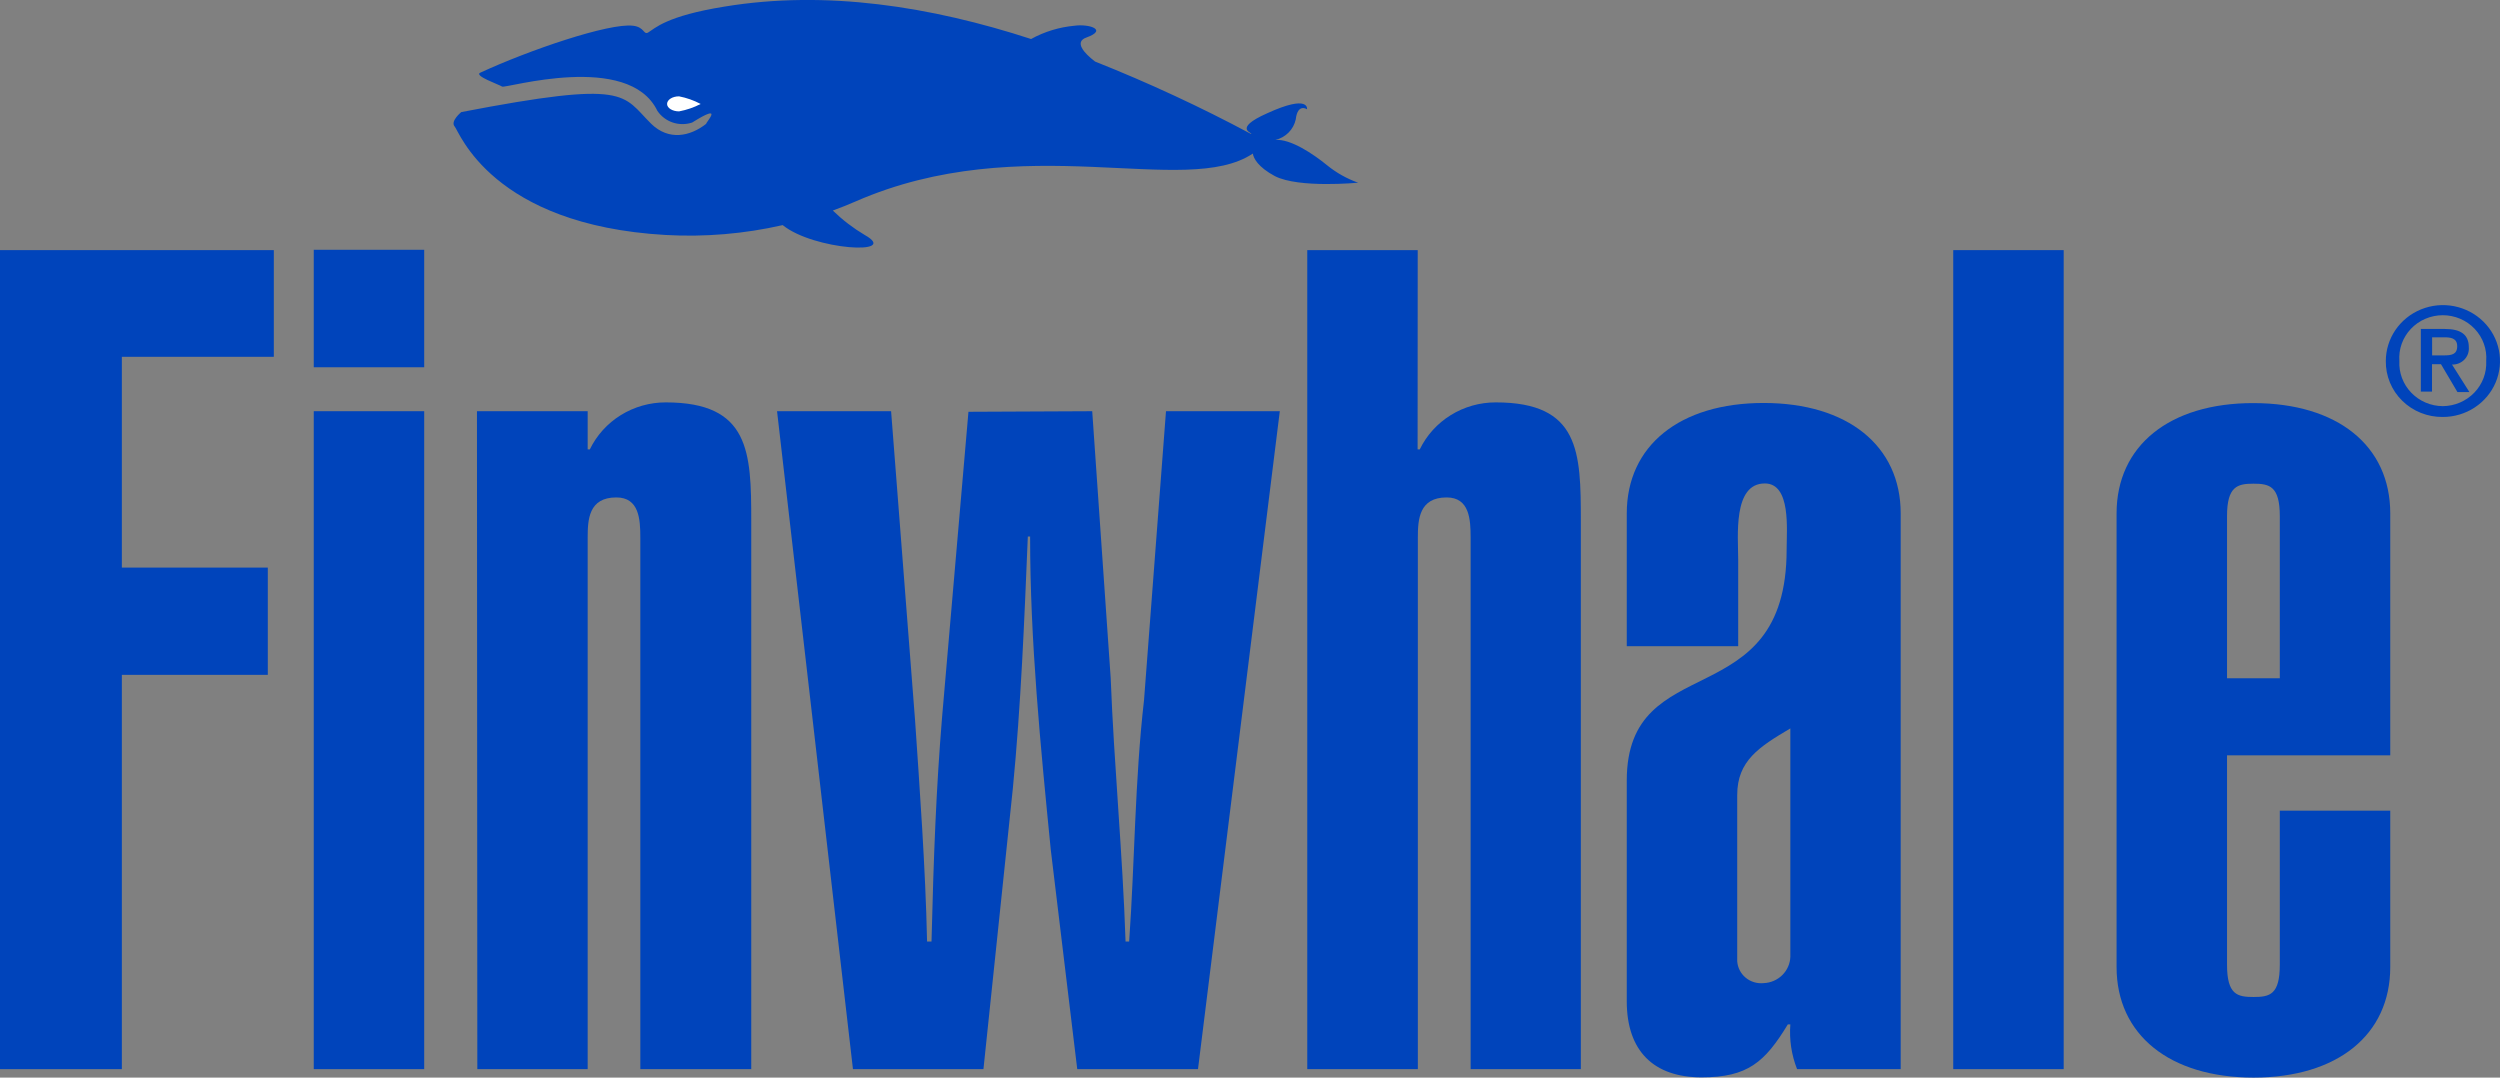
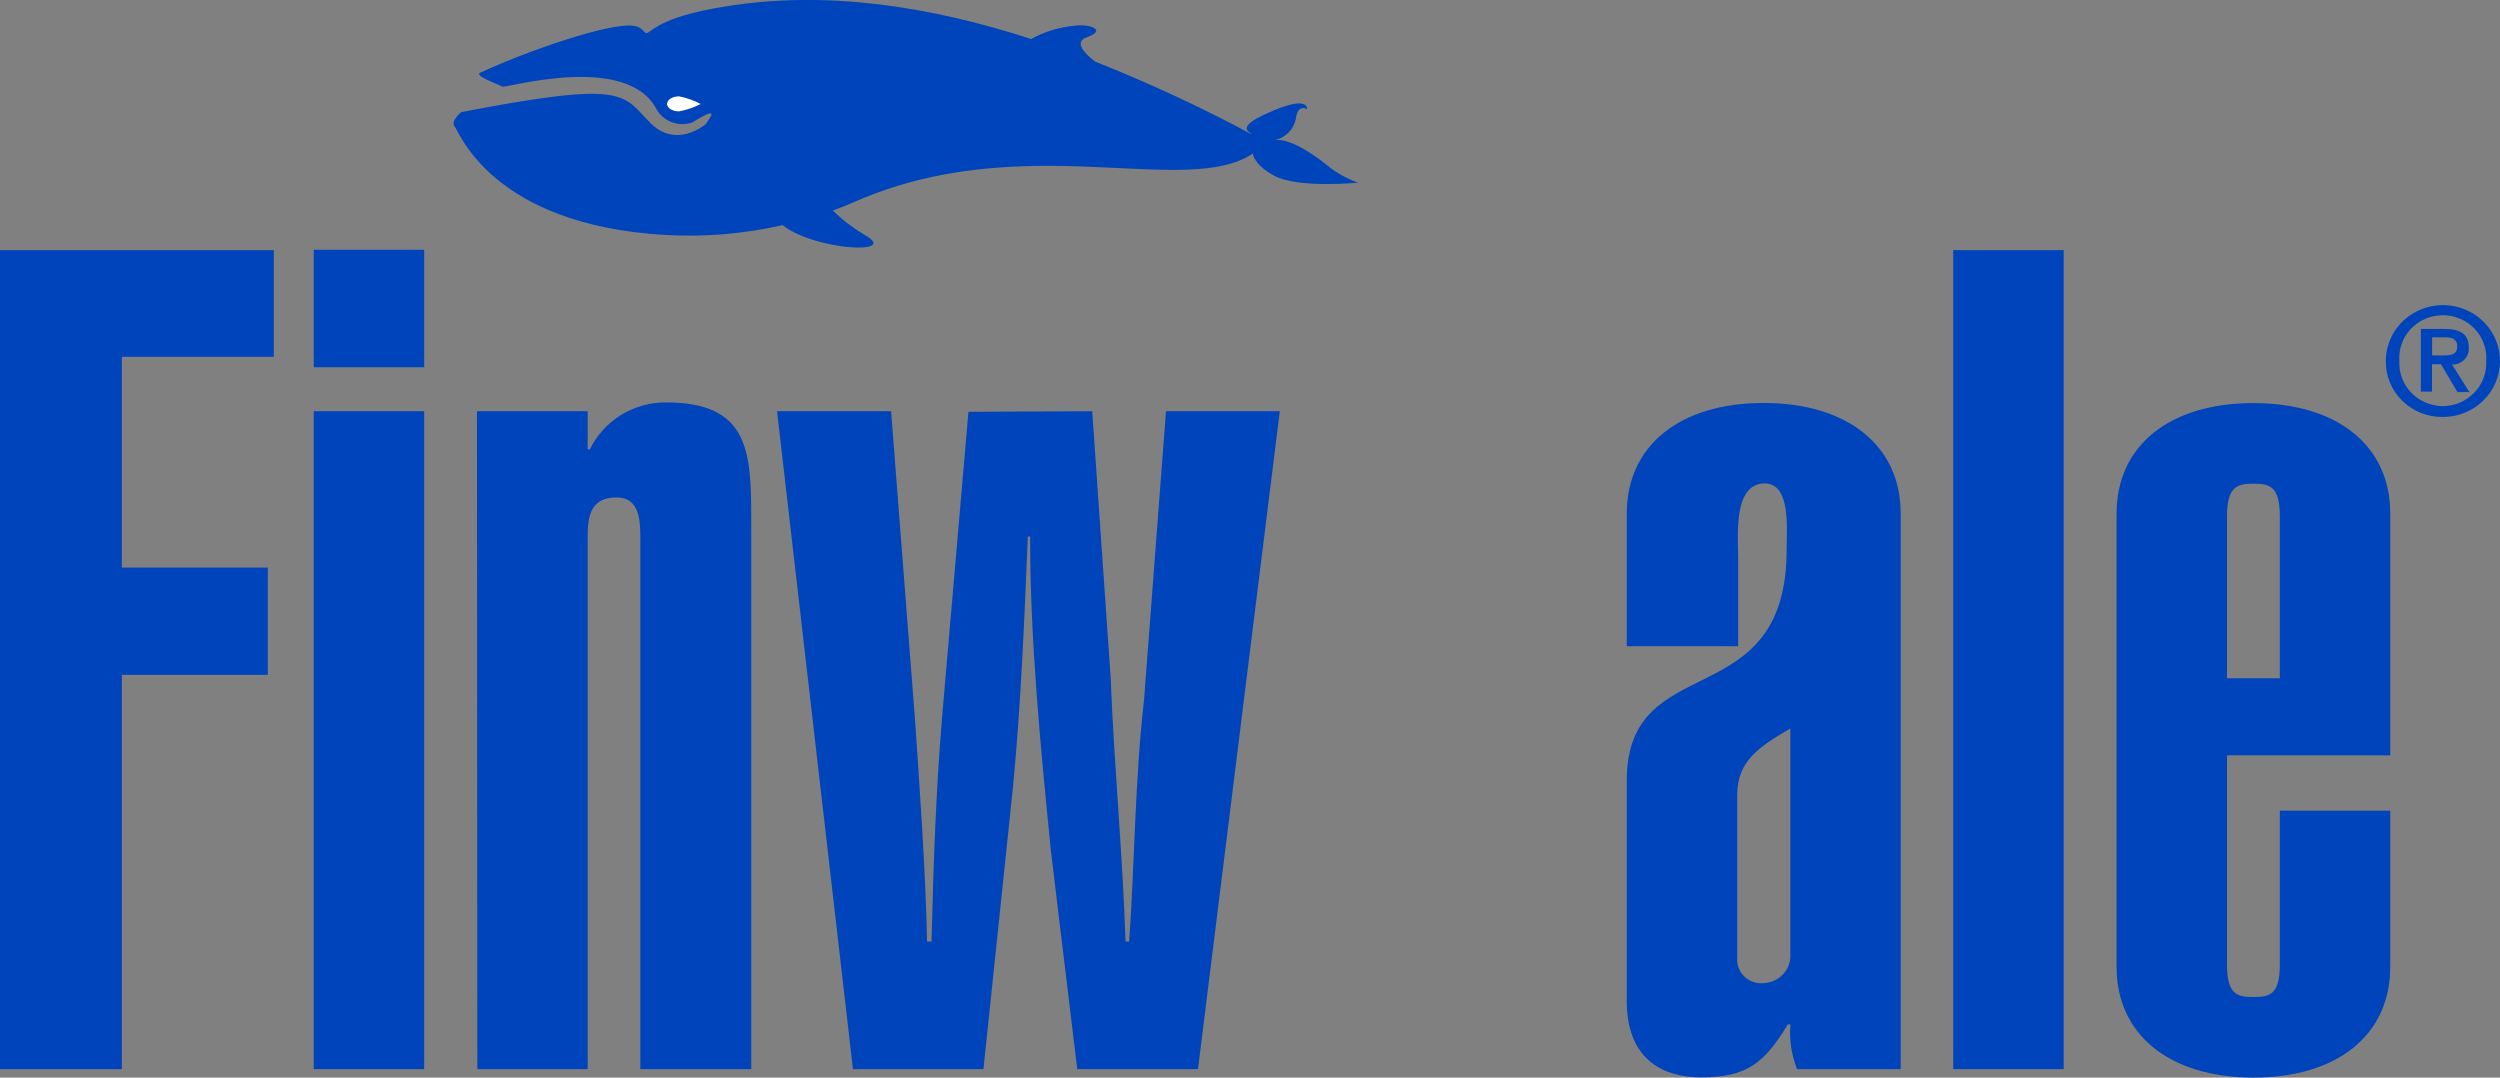
<svg xmlns="http://www.w3.org/2000/svg" width="116" height="50" viewBox="0 0 116 50" fill="none">
  <rect x="0" y="0" width="116" height="50" fill="#808080" stroke="none" />
  <g clip-path="url(#clip0_3255_1226)">
    <path d="M0 49.608V11.606H12.705V16.556H5.654V26.336H12.426V31.313H5.654V49.608H0Z" fill="#0044BB" />
    <path d="M14.558 49.608V19.08H19.683V49.608H14.558ZM19.683 17.041H14.558V11.59H19.683V17.041Z" fill="#0044BB" />
    <path d="M22.131 19.08H27.268V20.852H27.368C27.684 20.199 28.183 19.647 28.806 19.261C29.43 18.875 30.153 18.67 30.89 18.671C34.786 18.671 34.858 20.971 34.858 24.171V49.608H29.711V24.945C29.711 24.101 29.661 23.081 28.598 23.081C27.318 23.081 27.268 24.101 27.268 24.945V49.608H22.148L22.131 19.08Z" fill="#0044BB" />
    <path d="M50.679 19.08L51.536 31.46C51.692 35.521 52.093 39.637 52.226 43.687H52.393C52.655 39.964 52.655 36.219 53.083 32.485L54.102 19.08H59.383L55.587 49.608H49.984L48.754 39.413C48.281 34.616 47.797 29.759 47.797 24.896H47.691C47.529 28.8 47.374 32.697 46.995 36.595L45.632 49.608H39.577L36.055 19.08H41.347L42.46 33.433C42.666 36.481 42.944 40.28 43.016 43.687H43.222C43.322 39.681 43.439 36.6 43.712 33.281L44.936 19.107L50.679 19.08Z" fill="#0044BB" />
-     <path d="M65.777 20.852H65.877C66.194 20.198 66.693 19.646 67.318 19.26C67.943 18.873 68.667 18.669 69.405 18.671C73.301 18.671 73.351 20.971 73.351 24.171V49.608H68.237V24.945C68.237 24.101 68.186 23.081 67.124 23.081C65.849 23.081 65.788 24.101 65.788 24.945V49.608H60.657V11.606H65.782L65.777 20.852Z" fill="#0044BB" />
    <path d="M88.192 49.608H83.384C83.124 48.946 83.018 48.237 83.072 47.531H82.956C81.887 49.291 81.086 49.989 78.954 49.989C76.728 49.989 75.482 48.763 75.482 46.462V36.219C75.482 30.021 82.9 33.281 82.9 25.491C82.9 24.58 83.111 22.432 81.887 22.432C80.396 22.432 80.652 24.896 80.652 25.954V29.983H75.482V23.823C75.482 20.683 77.936 18.698 81.832 18.698C85.727 18.698 88.192 20.683 88.192 23.823V49.608ZM83.072 33.798C81.626 34.654 80.607 35.298 80.607 36.889V44.603C80.617 44.749 80.657 44.892 80.724 45.023C80.791 45.154 80.885 45.27 80.999 45.365C81.114 45.46 81.246 45.531 81.389 45.574C81.532 45.617 81.683 45.632 81.832 45.617C82.159 45.605 82.469 45.471 82.699 45.244C82.929 45.016 83.063 44.711 83.072 44.391V33.798Z" fill="#0044BB" />
    <path d="M90.63 49.608V11.606H95.755V49.608H90.63Z" fill="#0044BB" />
    <path d="M110.908 37.614V44.87C110.908 48.021 108.448 50 104.564 50C100.68 50 98.209 48.021 98.209 44.87V23.823C98.209 20.683 100.663 18.698 104.564 18.704C108.465 18.709 110.908 20.683 110.908 23.823V35.047H103.334V44.761C103.334 46.157 103.813 46.26 104.564 46.26C105.315 46.26 105.783 46.157 105.783 44.761V37.614H110.908ZM105.783 23.948C105.783 22.558 105.304 22.443 104.564 22.443C103.824 22.443 103.334 22.558 103.334 23.948V31.471H105.783V23.948Z" fill="#0044BB" />
    <path d="M110.702 16.752C110.702 16.239 110.858 15.737 111.149 15.31C111.441 14.883 111.855 14.55 112.339 14.354C112.823 14.158 113.356 14.107 113.87 14.207C114.384 14.308 114.856 14.556 115.226 14.919C115.597 15.283 115.848 15.745 115.95 16.249C116.052 16.753 115.998 17.275 115.797 17.749C115.596 18.223 115.255 18.628 114.819 18.912C114.383 19.197 113.87 19.348 113.346 19.347C112.997 19.351 112.651 19.287 112.328 19.158C112.005 19.029 111.711 18.838 111.465 18.596C111.218 18.355 111.024 18.067 110.893 17.75C110.762 17.433 110.697 17.094 110.702 16.752ZM113.346 18.845C113.62 18.843 113.891 18.786 114.142 18.678C114.393 18.571 114.62 18.414 114.808 18.219C114.996 18.023 115.142 17.793 115.237 17.541C115.332 17.289 115.374 17.02 115.36 16.752C115.381 16.481 115.344 16.208 115.252 15.951C115.16 15.694 115.015 15.458 114.826 15.259C114.637 15.059 114.408 14.9 114.153 14.791C113.899 14.683 113.624 14.626 113.346 14.626C113.068 14.626 112.793 14.683 112.538 14.791C112.283 14.9 112.054 15.059 111.865 15.259C111.676 15.458 111.531 15.694 111.439 15.951C111.347 16.208 111.311 16.481 111.331 16.752C111.317 17.021 111.358 17.289 111.453 17.541C111.548 17.794 111.693 18.025 111.882 18.221C112.07 18.416 112.297 18.573 112.548 18.68C112.8 18.787 113.071 18.844 113.346 18.845ZM112.845 18.169H112.327V15.264H113.44C114.153 15.264 114.553 15.504 114.553 16.114C114.562 16.218 114.548 16.323 114.513 16.422C114.477 16.52 114.421 16.61 114.347 16.686C114.274 16.762 114.184 16.821 114.086 16.861C113.987 16.9 113.881 16.919 113.774 16.916L114.581 18.191H114.025L113.262 16.899H112.845V18.169ZM113.401 16.49C113.741 16.49 114.014 16.452 114.014 16.065C114.014 15.678 113.691 15.651 113.407 15.651H112.85V16.49H113.401Z" fill="#0044BB" />
    <path d="M61.587 7.676C60.919 7.13 59.878 6.438 59.177 6.493C59.411 6.438 59.624 6.319 59.791 6.15C59.959 5.981 60.074 5.769 60.123 5.539C60.212 4.775 60.646 5.07 60.646 5.07C60.646 5.07 60.78 4.35 58.799 5.255C57.129 5.997 58.192 6.176 58.047 6.215C55.703 4.961 53.288 3.84 50.813 2.857C50.29 2.459 49.834 1.941 50.413 1.739C51.425 1.374 50.513 1.101 49.856 1.194C49.148 1.259 48.462 1.469 47.842 1.81C43.184 0.294 38.32 -0.469 33.623 0.305C30.908 0.741 30.39 1.319 30.078 1.505C29.861 1.641 29.911 1.254 29.372 1.194C28.259 1.058 24.541 2.328 22.282 3.374C21.976 3.516 23.15 3.92 23.3 4.018C23.451 4.116 29.166 2.382 30.501 5.141C30.67 5.394 30.921 5.585 31.213 5.684C31.505 5.783 31.823 5.783 32.115 5.686C33.651 4.726 32.744 5.686 32.766 5.746C32.015 6.334 31.03 6.536 30.218 5.746C28.849 4.394 29.216 3.696 21.403 5.201C21.403 5.201 20.88 5.626 21.097 5.871C21.314 6.116 22.816 10.439 30.88 10.903C32.705 11.006 34.536 10.851 36.317 10.445C37.752 11.611 41.815 11.851 40.123 10.903C39.586 10.584 39.089 10.203 38.643 9.769C39.005 9.633 39.366 9.496 39.694 9.349C47.485 5.942 55.015 9.213 58.131 7.125C58.164 7.343 58.37 7.752 59.155 8.172C60.268 8.744 63.017 8.477 63.017 8.477C62.497 8.292 62.013 8.021 61.587 7.676ZM31.536 5.135C31.269 5.135 31.047 4.993 31.047 4.824C31.047 4.655 31.269 4.514 31.536 4.514C31.844 4.573 32.14 4.678 32.416 4.824C32.139 4.971 31.84 5.076 31.531 5.135H31.536Z" fill="#0044BB" />
    <path d="M31.508 5.168C31.208 5.168 30.952 5.015 30.952 4.824C30.952 4.634 31.191 4.47 31.508 4.47C31.858 4.538 32.196 4.657 32.51 4.824C32.195 4.987 31.858 5.103 31.508 5.168Z" fill="white" />
  </g>
  <defs>
    <clipPath id="clip0_3255_1226">
      <rect width="116" height="50" fill="white" />
    </clipPath>
  </defs>
</svg>